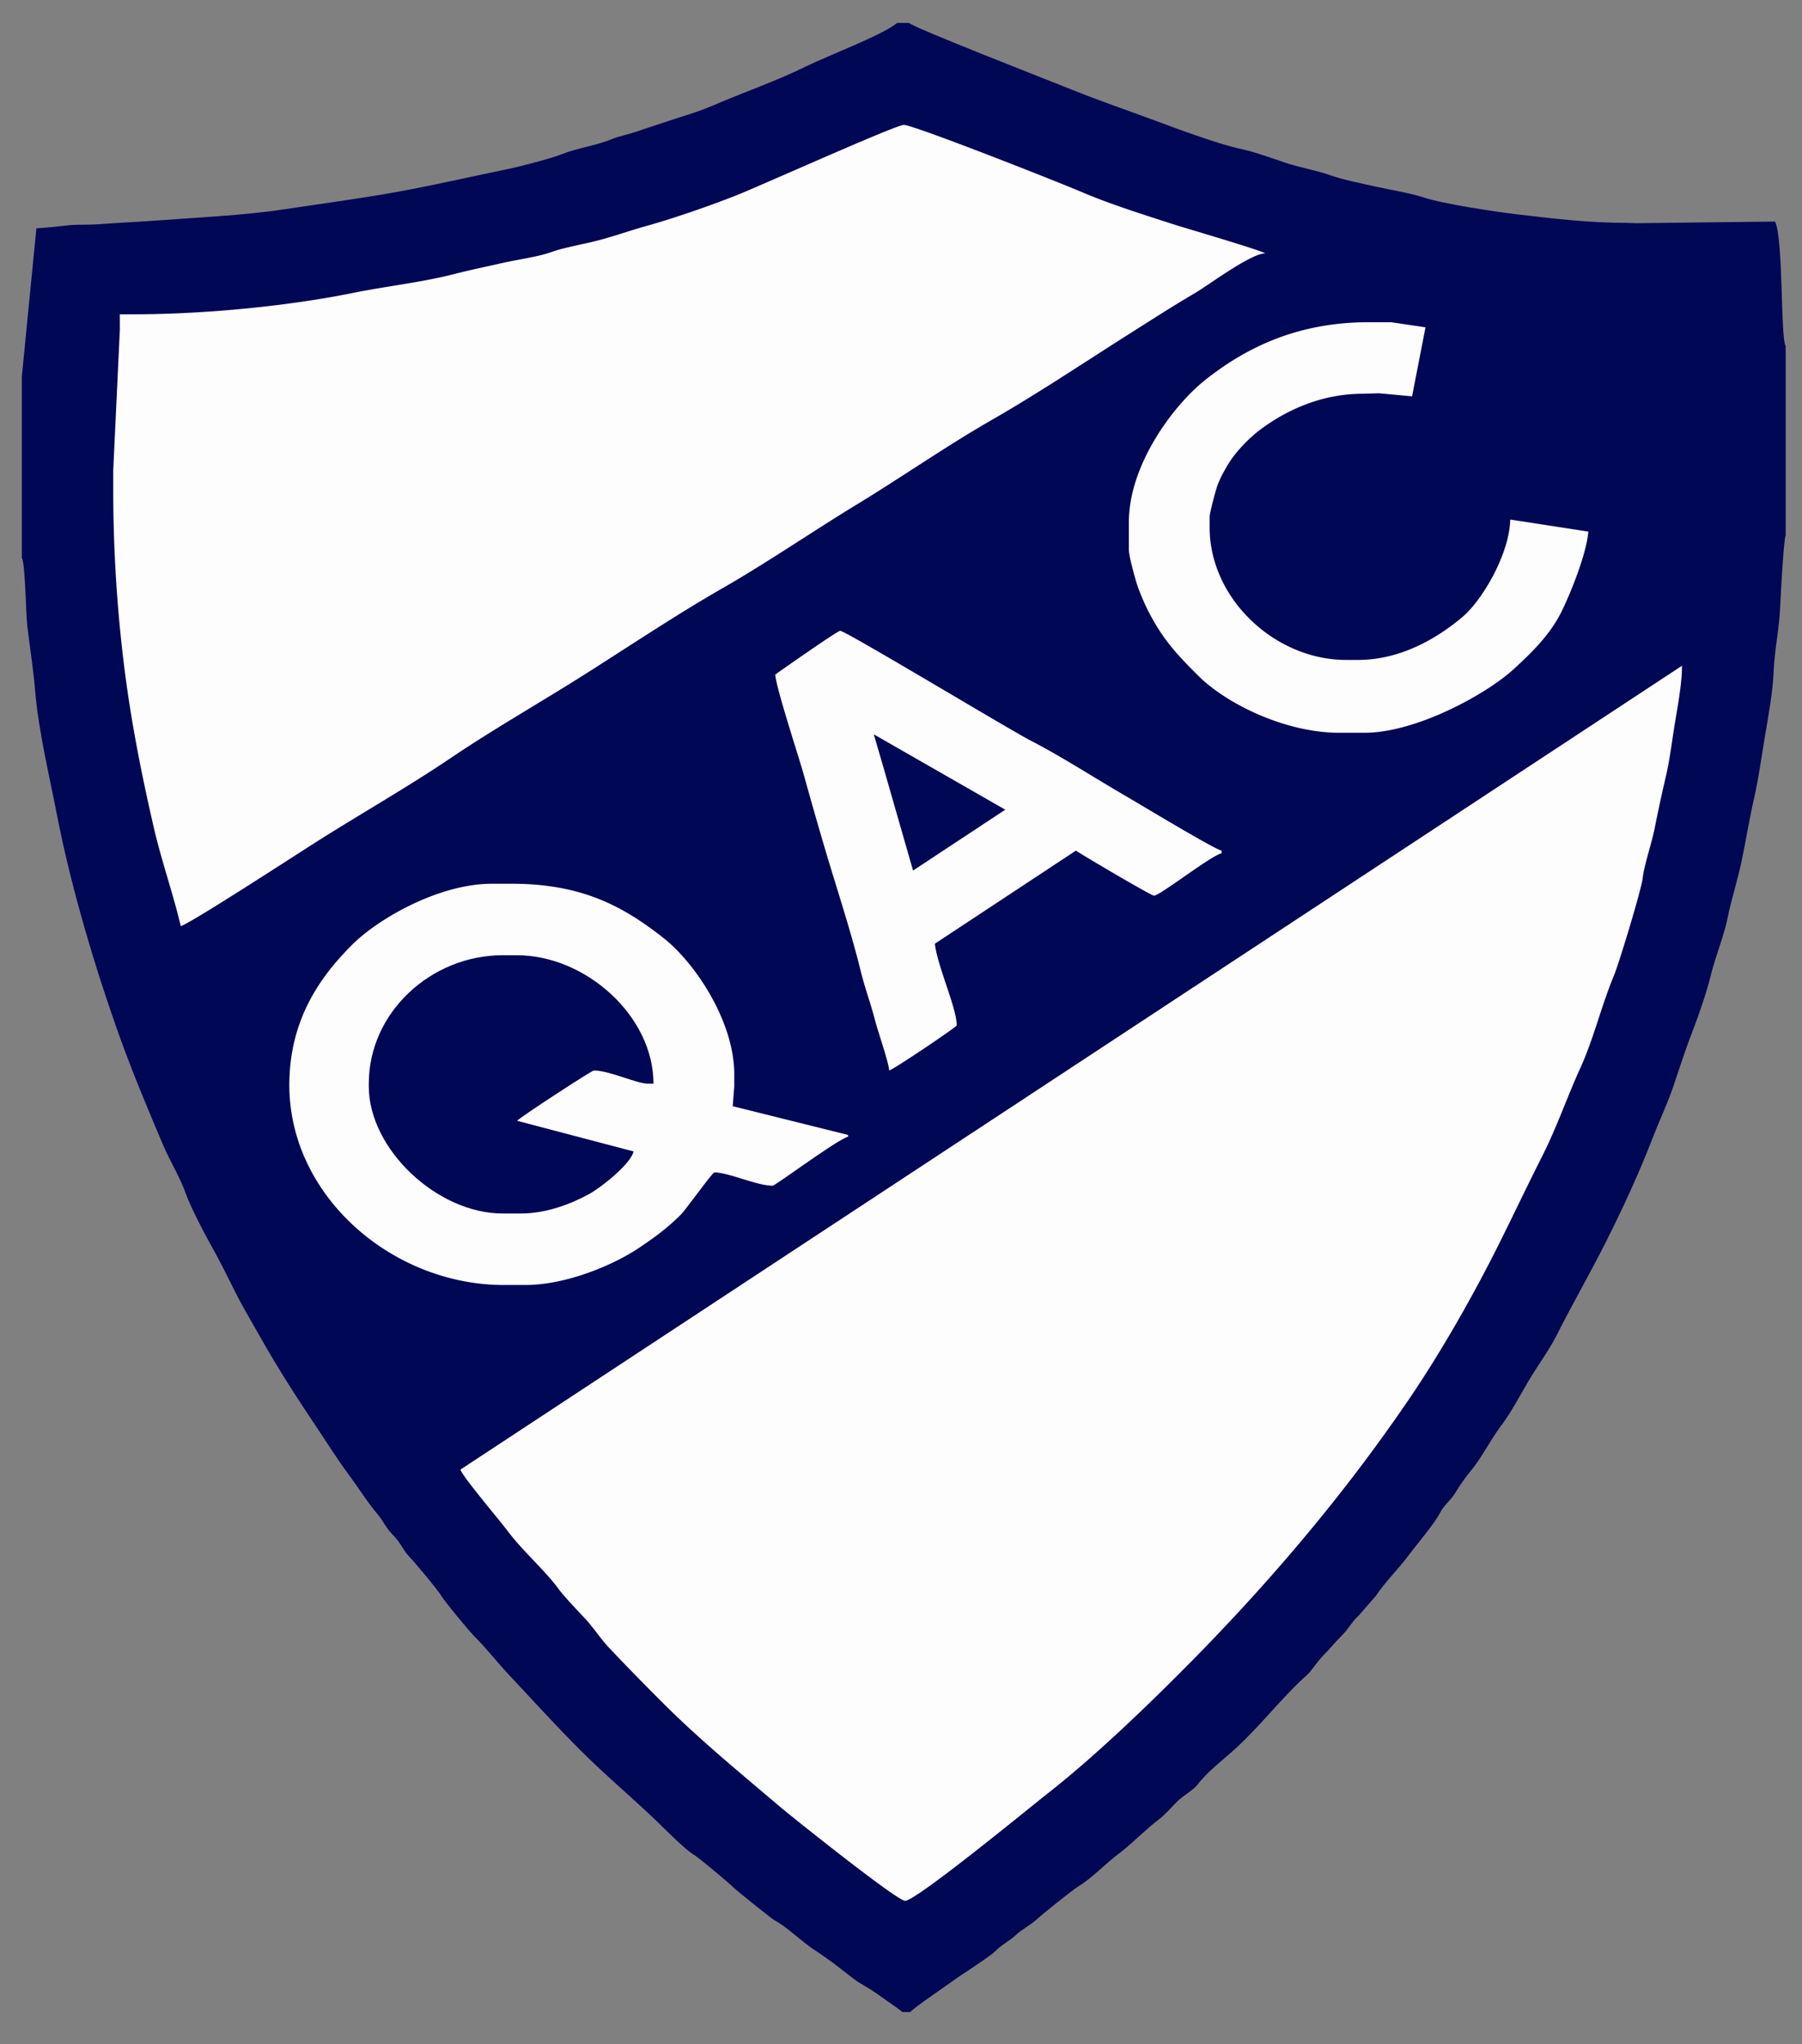
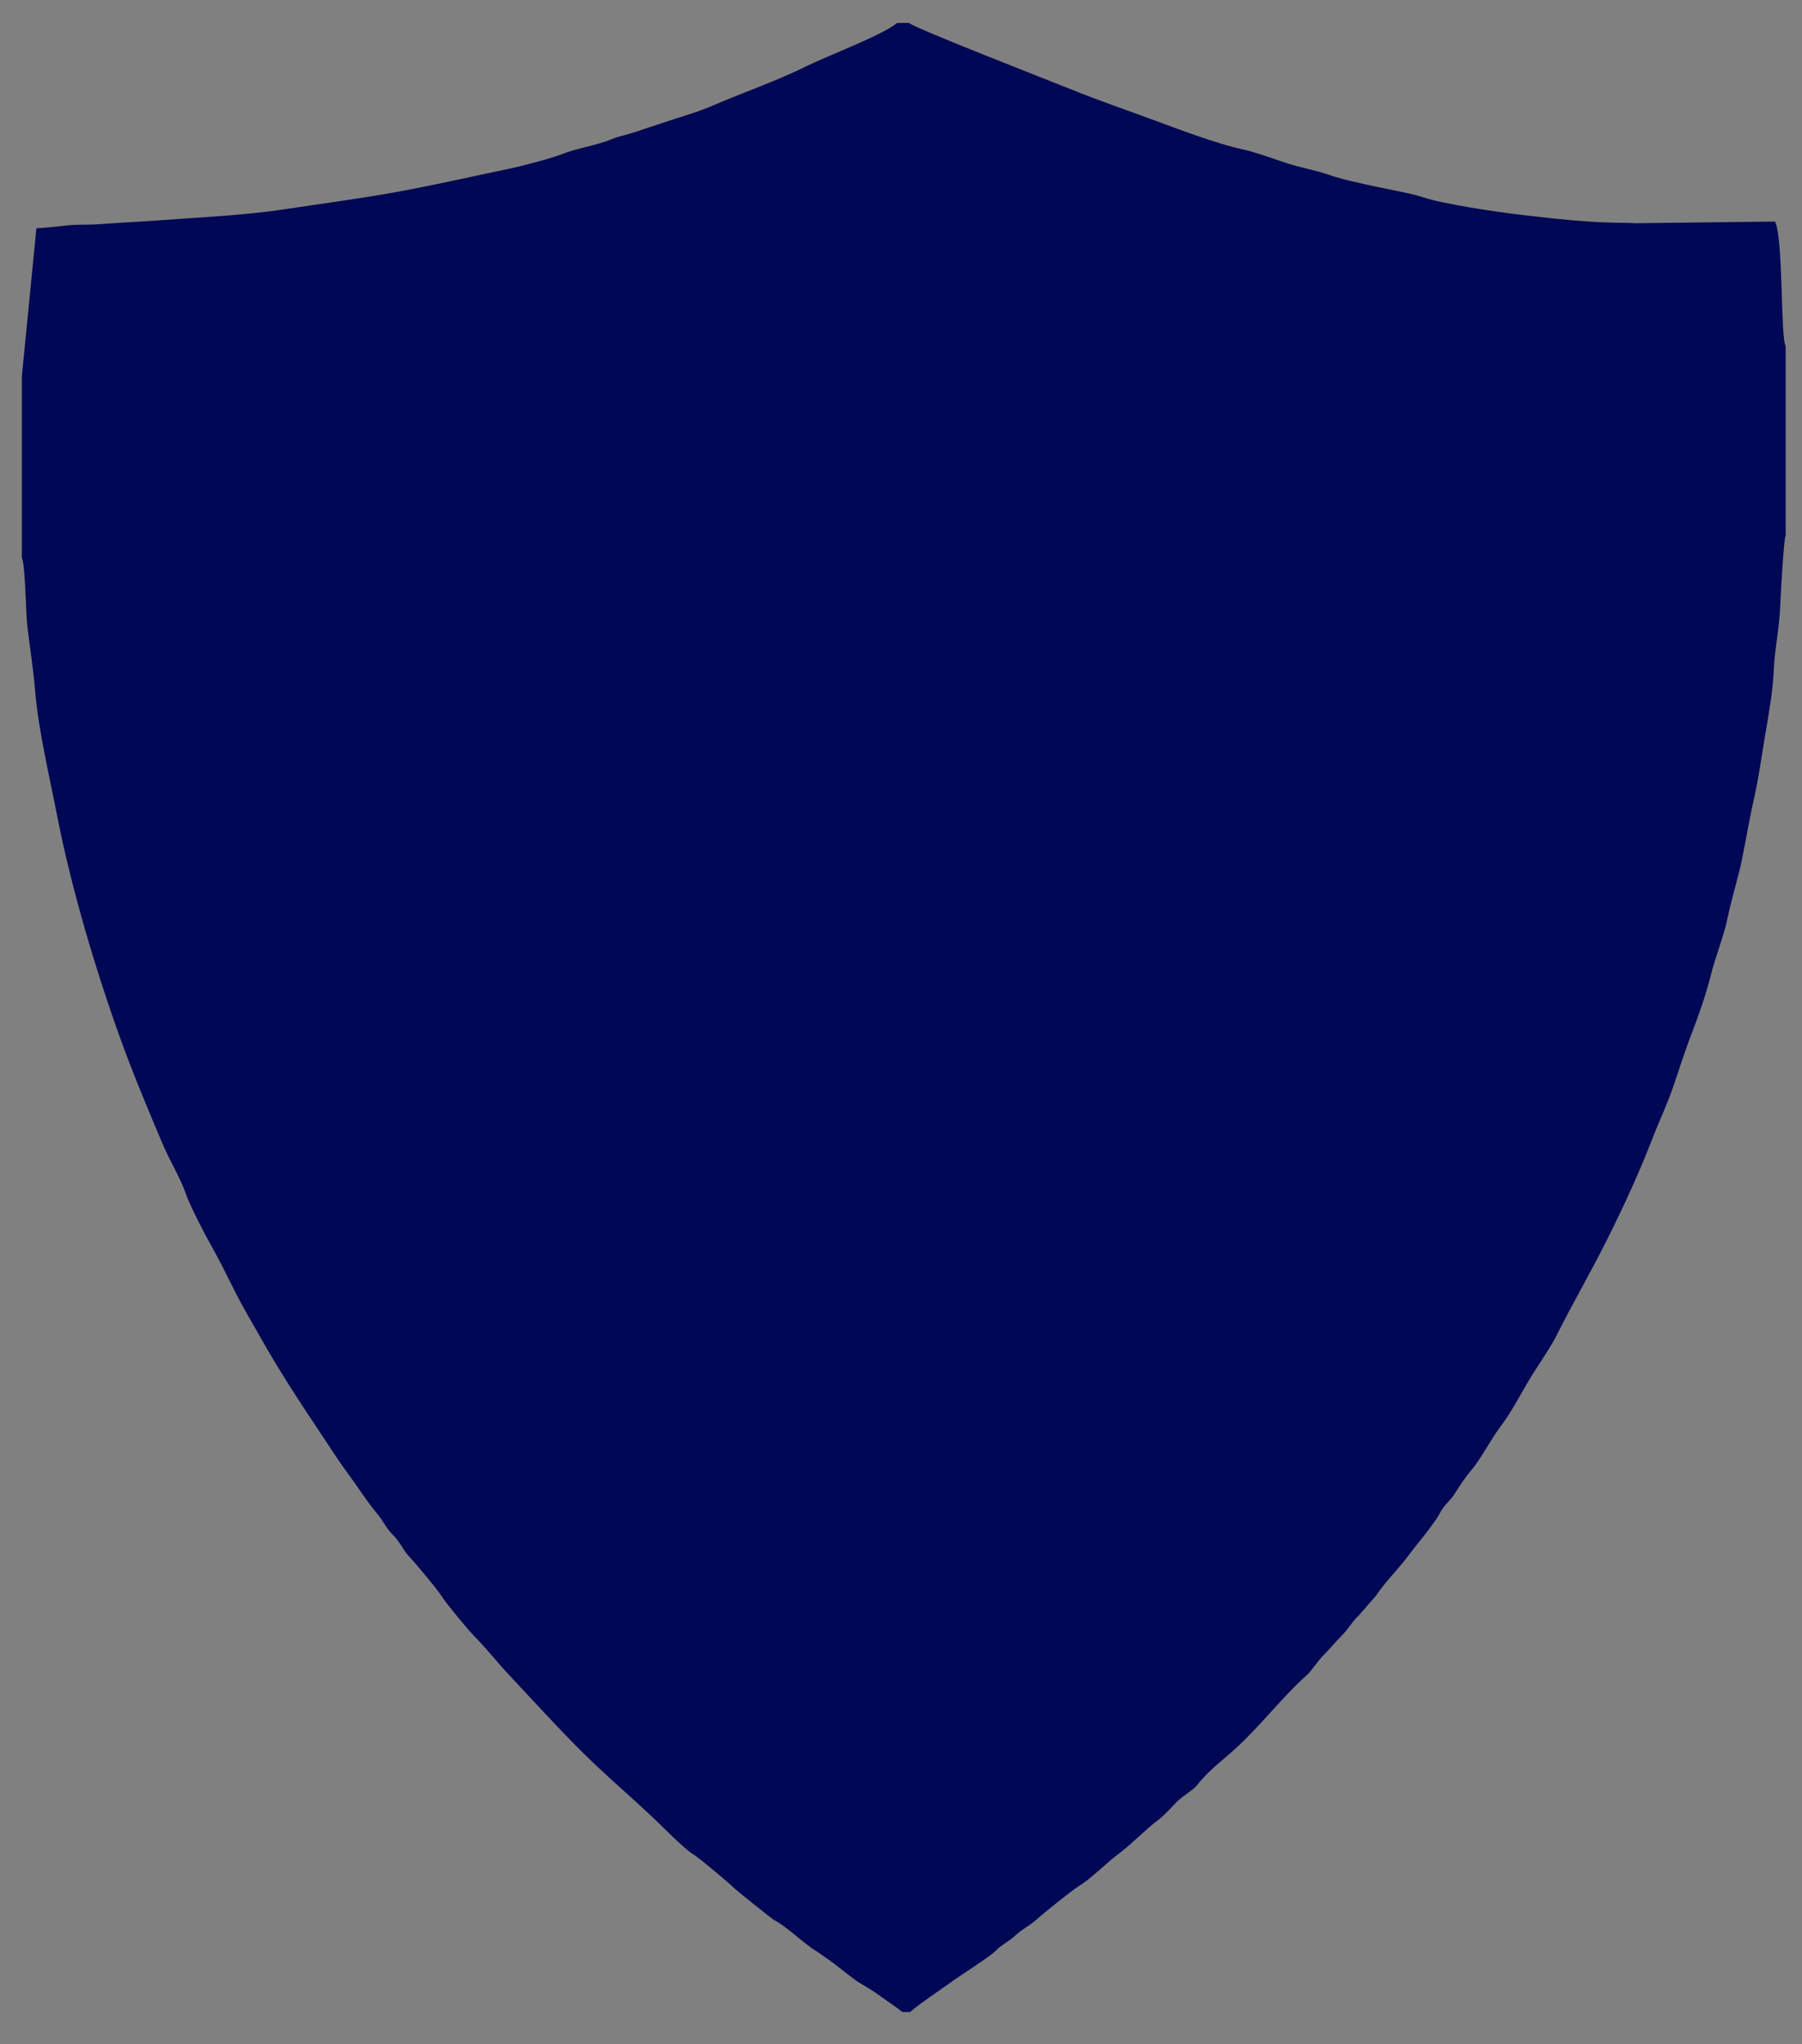
<svg xmlns="http://www.w3.org/2000/svg" xml:space="preserve" width="612" height="694">
  <rect width="100%" height="100%" fill="#808080" stroke="none" />
  <g fill-rule="evenodd" clip-rule="evenodd">
    <path fill="#35428A" d="M7.421 127.843v61.602c1.162 1.832 1.371 18.894 1.831 22.9.826 7.196 2.07 14.713 2.666 22.065 1.084 13.364 4.896 29.232 7.388 42.075 4.986 25.706 13.612 54.206 21.891 77.036 4.124 11.373 9.38 23.962 14.2 35.264 2.46 5.769 5.844 11.06 7.851 16.879 1.222 3.546 6.077 13.045 8.122 16.61 2.848 4.965 5.928 11.216 8.457 16.276 2.709 5.422 5.787 10.476 8.833 15.9 5.747 10.23 12.719 20.996 19.229 30.685 3.247 4.832 6.555 10.14 9.977 14.756 3.518 4.743 6.727 9.926 10.421 14.31 1.939 2.303 2.842 4.695 5.169 6.973 2.52 2.466 3.498 5.224 5.392 7.199 2.128 2.219 9.77 11.351 11.131 13.603 1.274 2.106 9.197 11.673 11.127 13.604 4.085 4.088 7.673 8.742 11.699 13.034 8.157 8.694 15.86 17.203 24.286 25.629 8.352 8.35 17.104 15.671 25.644 23.82 2.81 2.684 9.973 10.013 12.993 11.74 1.613.926 12 9.647 13.53 11.204.867.881 12.999 10.601 13.75 10.984 4.279 2.187 9.816 7.805 14.243 10.49.812.491 6.186 4.313 7.083 5.058.934.775 6.426 5.035 7.141 5.45 2.275 1.318 5.712 3.391 7.701 4.891 2.022 1.525 5.775 3.947 7.311 5.281h2.699c.854-1.276 11.928-8.719 14.27-10.462 2.964-2.207 12.962-8.444 14.775-10.41 1.665-1.804 4.73-3.321 6.822-5.319 1.968-1.877 4.73-3.156 7.187-5.404 2.072-1.895 12.075-9.916 14.064-11.117 4.548-2.752 9.314-7.844 13.668-11.066 4.341-3.214 9.17-8.334 13.582-11.6 1.913-1.417 4.359-4.225 6.138-6.005 2.204-2.205 5.553-3.951 6.897-5.692 3.678-4.762 8.473-8.271 12.897-12.284 8.645-7.846 16.143-17.798 24.619-25.299 1.089-.961 3.556-4.687 5.505-6.636 2.267-2.268 3.88-4.338 6.073-6.52 2.465-2.451 3.67-4.997 5.771-6.819.047-.04 5.818-6.664 5.861-6.729 3.148-4.731 7.698-9.168 11.059-13.675 2.872-3.851 8.836-10.805 10.699-14.484 1.359-2.685 3.678-4.194 5.248-6.894 1.087-1.869 3.841-5.823 5.209-7.382 3.222-3.671 6.834-10.73 10.116-15.064 3.615-4.777 6.299-10.015 9.418-15.315 2.855-4.853 7.118-10.666 9.594-15.589 5.534-11.004 11.539-21.297 17.233-32.68 5.483-10.964 10.921-22.727 15.438-34.474 2.21-5.743 5.047-11.595 7.07-17.664 1.959-5.88 4.326-13.101 6.508-18.673 1.98-5.063 4.748-13.097 6.089-18.643 1.517-6.272 4.471-13.364 5.709-19.473 1.335-6.583 3.551-13.401 4.881-19.852 1.441-6.998 2.552-13.963 4.167-21.013 1.512-6.596 2.455-13.733 3.686-21.047 1.171-6.96 2.674-15.049 2.959-22.221.285-7.161 1.951-14.328 2.238-22.493.098-2.803 1.182-22.366 1.815-23.366v-64.3c-1.789-2.819-.728-36.286-3.599-42.268l-47.219.561-2.7-.111c-13.12 0-24.528-1.368-36.384-2.741-7.882-.912-26.499-3.67-33.185-5.941-3.94-1.338-11.734-2.67-16.148-3.638-4.24-.93-11.863-2.545-15.477-3.861-4.627-1.685-10.219-2.571-15.117-4.22-4.181-1.408-10.66-3.739-14.737-4.6-8.045-1.698-21.664-6.786-29.446-9.679-9.478-3.521-19.059-6.771-28.526-10.598-6.315-2.553-54.104-21.153-55.179-22.621h-4.047c-4.538 3.944-23.71 11.206-30.743 14.678-10.393 5.131-21.126 8.754-31.981 13.438-5.448 2.352-11.263 3.888-17.054 5.882-2.815.969-5.781 1.861-8.432 2.81-2.603.931-6.289 1.647-8.622 2.621-5.356 2.234-11.999 3.078-17.263 5.223-3.271 1.333-13.989 4.107-17.628 4.857-12.607 2.597-24.486 5.375-37.643 7.778-12.96 2.368-25.858 4.041-38.952 6.02-13.281 2.006-27.717 2.646-41.731 3.689-6.636.495-14.477.858-21.13 1.356-3.818.286-7.308.005-10.828.415-2.746.319-8.25.931-10.312.931l-4.947 50.365z" style="fill:#000755;fill-opacity:1" />
-     <path fill="#FDFDFE" d="M156.387 498.968c.522 2.197 13.507 17.485 15.903 20.702 5.197 6.977 12.42 13.087 17.449 19.874 1.862 2.516 6.399 7.293 8.705 9.732 3.044 3.222 5.51 7.132 8.545 10.343 6.419 6.792 11.853 12.305 18.437 18.887 12.054 12.052 26.25 23.72 39.355 34.845 4.397 3.733 39.848 32.041 42.606 32.041 3.806 0 42.889-32.119 48.486-36.504 14.971-11.734 31.241-27.25 44.717-40.724 28.457-28.45 54.806-59.125 77.877-93.003 11.098-16.296 22.327-36.046 31.294-54.145 4.627-9.337 9.249-19.047 14.094-28.625 4.878-9.644 8.401-19.999 12.892-29.828 4.412-9.657 7.184-21.267 11.384-31.335 1.706-4.093 9.307-29.118 9.744-32.974.522-4.594 3.025-11.687 4.09-17.046a539.54 539.54 0 0 1 3.84-17.743c1.316-5.607 2.087-12.292 3.054-18.08.854-5.112 2.516-14.214 2.352-19.318L156.387 498.968zM45.198 106.709H40.7l.018 4.947-2.266 48.112v6.295c0 27.739 2.394 54.91 6.48 78.955 2.118 12.463 4.49 23.719 7.197 35.521 2.706 11.798 6.715 22.99 9.259 33.909 3.278-.875 39.786-24.625 45.776-28.424 15.176-9.629 31.266-18.75 45.967-28.682 14.688-9.922 30.807-19.062 45.968-28.682 14.896-9.451 30.719-20.013 45.923-28.726 15.48-8.872 30.595-19.277 45.995-28.655 15.364-9.356 30.394-19.857 45.903-28.746 15.298-8.768 30.968-19.237 45.923-28.727 7.618-4.833 15.343-9.804 23.021-14.305 4.483-2.628 18.959-13.478 23.848-13.478-1.882-1.194-26.997-8.512-31.431-9.942-9.726-3.137-21.677-6.898-30.935-10.889-6.54-2.819-56.99-22.786-60.409-22.786-2.738 0-50.021 21.278-57.294 24.102-9.252 3.591-20.477 7.52-30.221 10.252-5.212 1.461-10.536 3.318-15.554 4.683-4.831 1.313-12.321 2.576-16.563 4.123-4.487 1.636-11.321 2.518-16.538 3.699-4.934 1.118-11.154 2.406-16.465 3.772-11.127 2.86-23.095 4.128-34.486 6.438-21.248 4.31-49.515 7.234-74.618 7.234zM98.266 368.407c0 37.732 34.971 67.898 72.854 67.898h7.196c14.19 0 30.144-6.864 38.677-12.589 5.456-3.66 9.627-6.717 14.278-11.354 1.589-1.585 10.676-14.276 11.355-14.276 4.93 0 14.269 4.495 19.788 4.495.908 0 21.909-15.642 25.634-16.637l-.074-.608-39.127-9.741.525-6.738v-4.047c0-18.25-13.543-38.047-23.919-46.23-13.501-10.649-27.559-18.519-51.634-18.519h-6.746c-17.869 0-38.449 11.686-47.559 20.795-11.072 11.069-21.248 25.665-21.248 47.551zM263.313 229.015c0 3.713 8.018 28.107 9.549 33.619 3.022 10.873 6.405 22.691 9.702 33.466 3.287 10.74 7.064 22.651 9.715 33.454 1.447 5.901 3.424 11.111 4.862 16.722.991 3.868 4.585 14.025 4.848 17.186 1.682-.449 22.935-14.801 22.935-15.289 0-5.983-6.588-20.143-7.413-27.758l47.889-31.596c2.331 1.561 25.534 15.289 26.534 15.289 1.99 0 19.247-13.53 22.936-14.389v-.899c-2.765-.644-27.811-15.806-32.373-18.443-10.466-6.048-21.726-13.381-32.387-18.878-7.308-3.767-62.931-37.321-64.761-37.321-.983-.002-22.036 14.822-22.036 14.837zM383.39 177.305v9.443c0 2.212 2.508 11.223 3.328 13.31 1.83 4.661 3.019 7.215 5.364 11.274 4.223 7.307 9.253 12.541 15.023 18.252 9.356 9.261 29.222 19.216 47.79 19.216h8.545c17.427 0 41.14-12.959 50.487-21.465 6.132-5.58 12.498-11.787 16.37-19.604 2.999-6.053 8.499-19.507 9.139-27.237l-26.526-4.089c-.262 11.724-9.498 27.444-16.306 33.158-8.179 6.863-20.603 14.505-35.413 14.505h-4.048c-24.1 0-46.321-20.757-46.321-44.965v-3.598c0-1.358 1.834-8.066 2.247-9.444.876-2.917 2.29-5.435 3.744-7.948 2.55-4.407 7.218-9.247 11.173-12.211 8.437-6.322 20.395-12.215 35.004-12.215l5.414-.156 11.164 1.042 4.57-23.438-11.704-1.729h-7.645c-24.182 0-41.581 8.666-55.236 19.416-11.153 8.782-26.163 29.062-26.163 48.483z" />
    <path fill="#35428A" d="M125.249 367.958v.899c0 21.339 23.271 43.166 45.422 43.166h6.296c8.749 0 17.277-3.4 23.091-6.59 4.067-2.229 14.111-10.146 15.119-14.478l-39.559-10.407c.779-1.063 25.34-17.087 26.084-17.087 5.149 0 14.58 4.497 18.438 4.497h1.798c0-23.145-23.188-43.616-46.321-43.616h-4.947c-24.084-.001-45.421 19.24-45.421 43.616zM299.911 260.123l10.184 35.455 31.337-20.67-.456-.238-44.221-25.337z" style="fill:#000755;fill-opacity:1" />
  </g>
</svg>